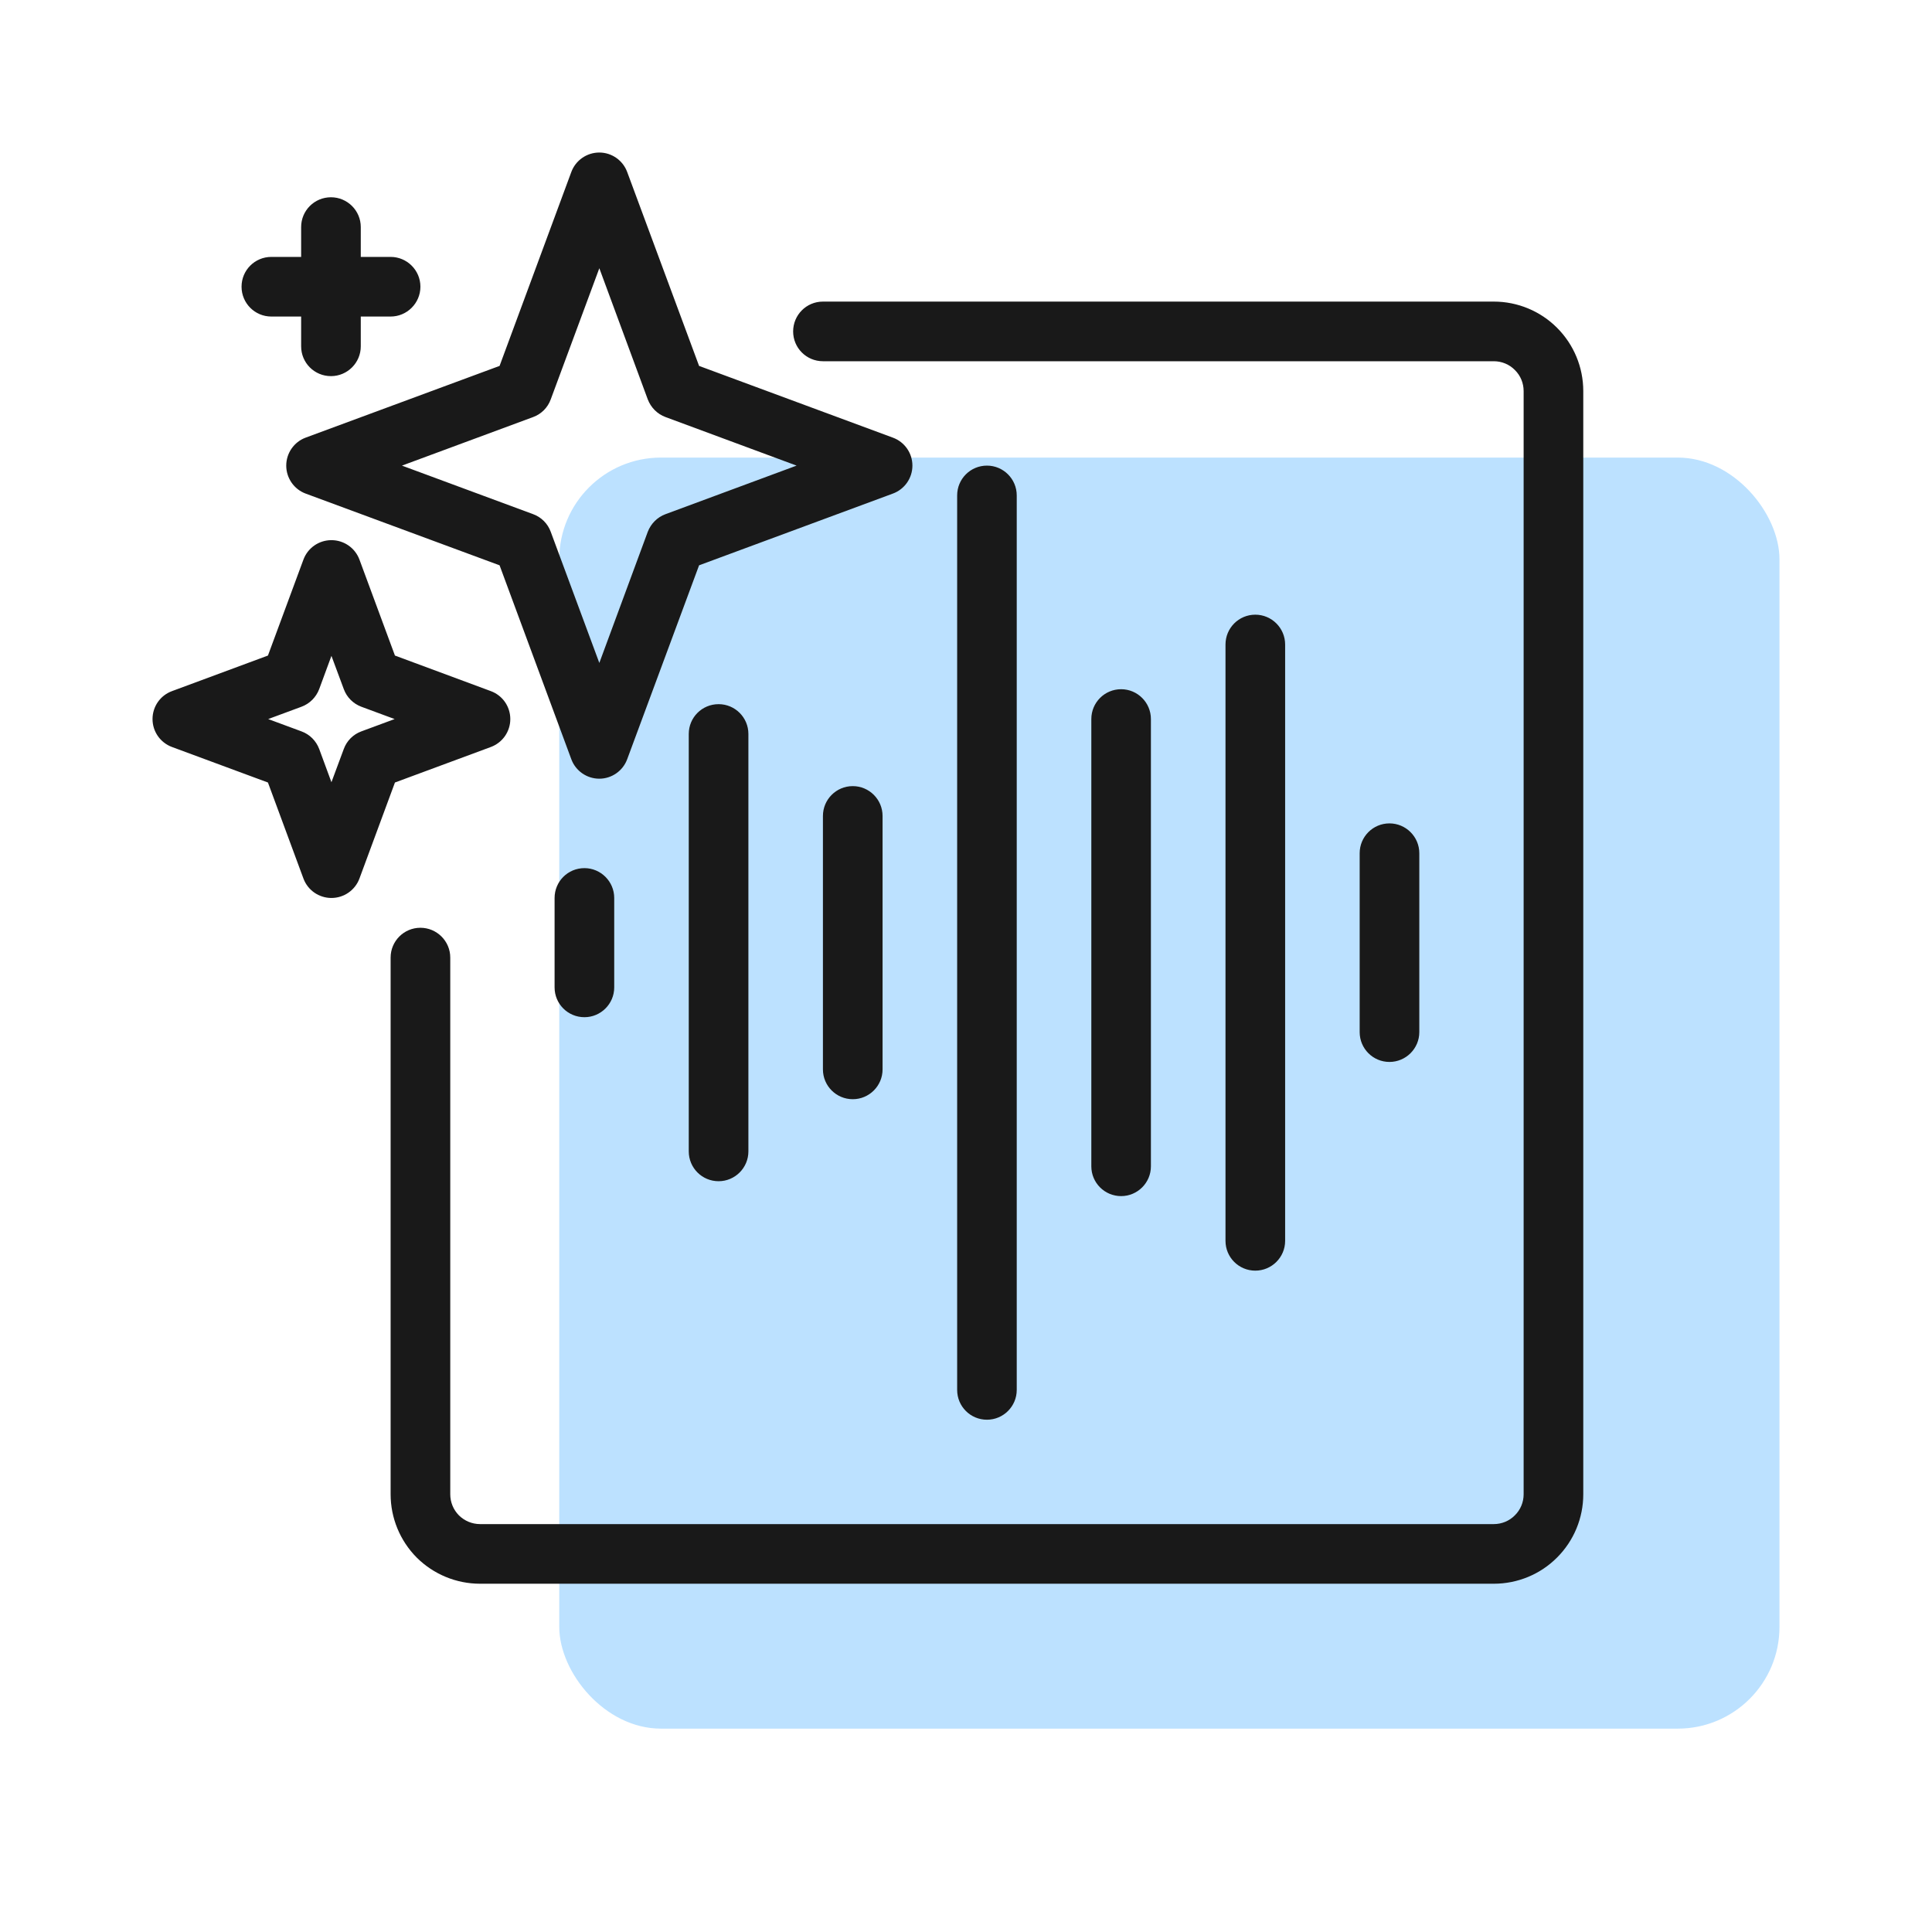
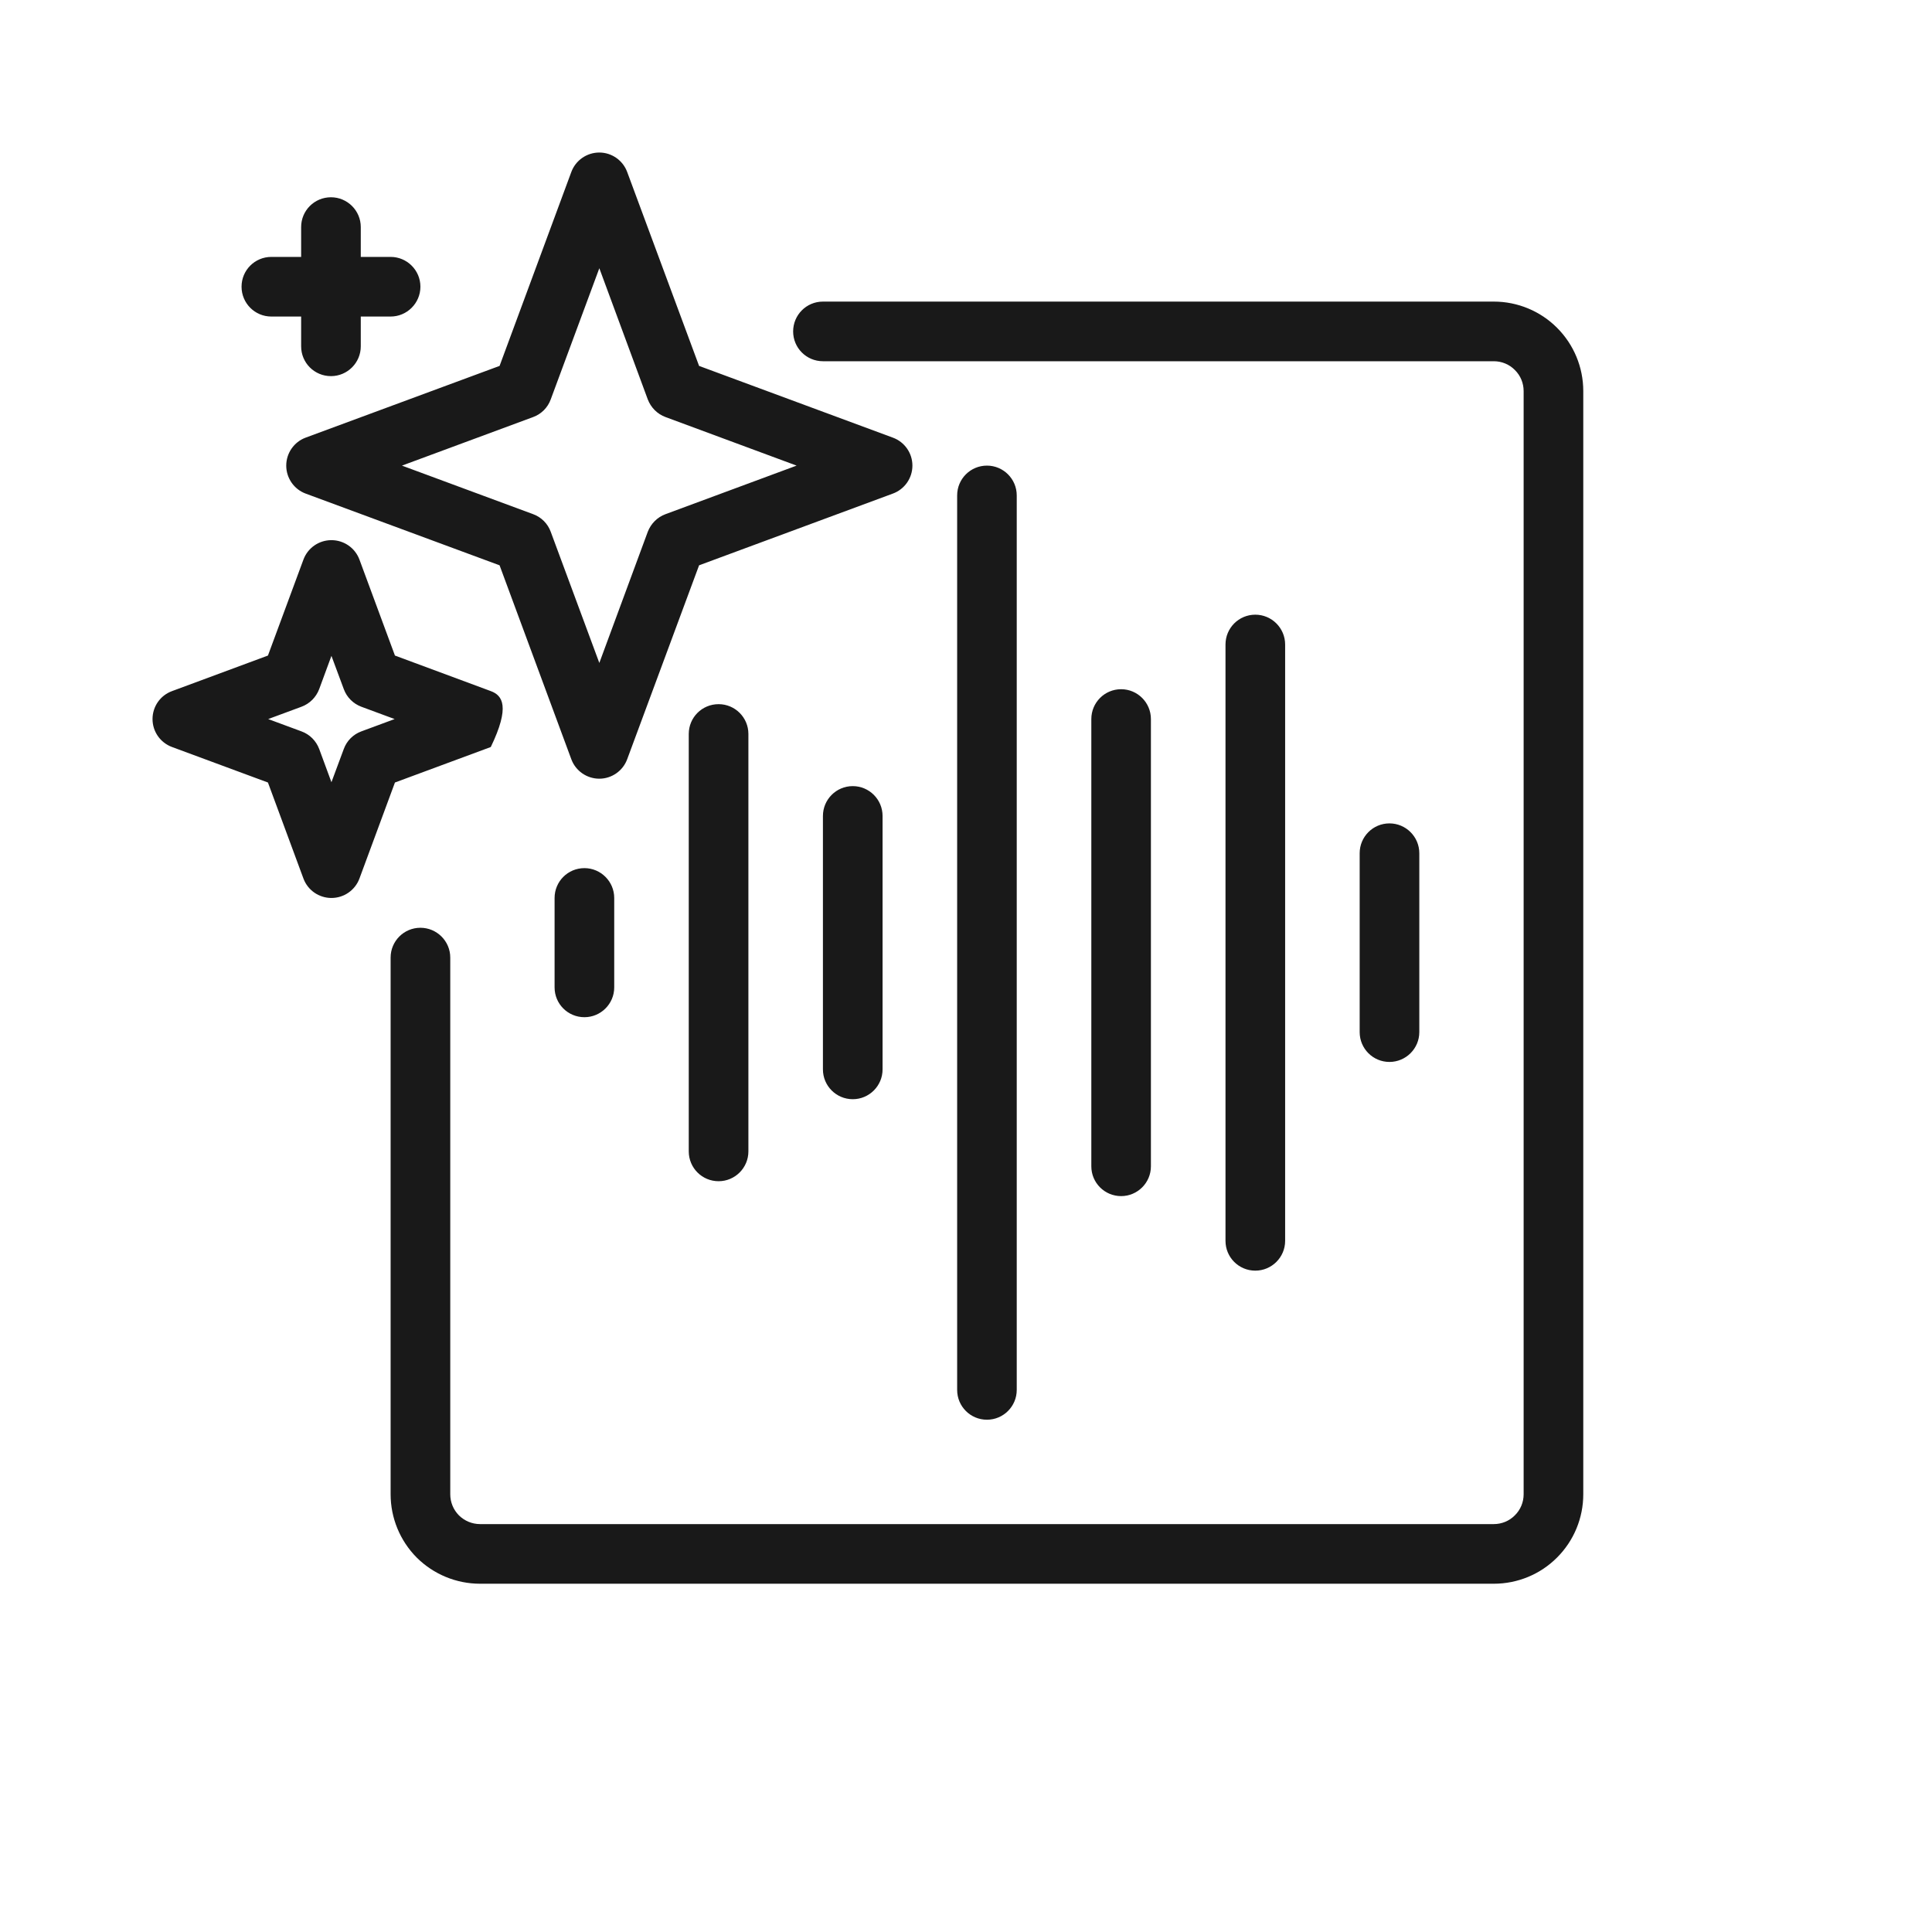
<svg xmlns="http://www.w3.org/2000/svg" width="38" height="38" viewBox="0 0 38 38" fill="none">
-   <rect x="11" y="9" width="24" height="25" rx="2" fill="#BCE1FF" />
-   <path fill-rule="evenodd" clip-rule="evenodd" d="M16.186 7.105H29.382C29.537 7.105 29.687 7.167 29.795 7.277C29.907 7.387 29.968 7.536 29.968 7.692V29.391C29.968 29.546 29.907 29.695 29.795 29.805C29.687 29.915 29.537 29.977 29.382 29.977C25.529 29.977 13.292 29.977 9.442 29.977C9.287 29.977 9.137 29.915 9.026 29.805C8.917 29.695 8.856 29.546 8.856 29.391V18.834C8.856 18.511 8.592 18.248 8.269 18.248C7.944 18.248 7.683 18.511 7.683 18.834V29.391C7.683 29.857 7.868 30.305 8.196 30.635C8.527 30.965 8.976 31.15 9.442 31.15H29.382C29.848 31.15 30.297 30.965 30.625 30.635C30.956 30.305 31.141 29.857 31.141 29.391C31.141 25.311 31.141 11.771 31.141 7.692C31.141 7.225 30.956 6.778 30.625 6.447C30.297 6.118 29.848 5.932 29.382 5.932H16.186C15.861 5.932 15.6 6.195 15.6 6.519C15.6 6.842 15.861 7.105 16.186 7.105ZM18.826 9.744V27.338C18.826 27.662 19.087 27.924 19.412 27.924C19.735 27.924 19.998 27.662 19.998 27.338V9.744C19.998 9.421 19.735 9.158 19.412 9.158C19.087 9.158 18.826 9.421 18.826 9.744ZM24.104 12.677V24.406C24.104 24.73 24.365 24.992 24.69 24.992C25.013 24.992 25.277 24.73 25.277 24.406V12.677C25.277 12.353 25.013 12.09 24.69 12.09C24.365 12.09 24.104 12.353 24.104 12.677ZM21.465 14.143V22.94C21.465 23.263 21.726 23.526 22.051 23.526C22.374 23.526 22.637 23.263 22.637 22.94V14.143C22.637 13.819 22.374 13.556 22.051 13.556C21.726 13.556 21.465 13.819 21.465 14.143ZM13.547 14.436V22.646C13.547 22.97 13.808 23.233 14.134 23.233C14.457 23.233 14.72 22.97 14.72 22.646V14.436C14.72 14.112 14.457 13.85 14.134 13.85C13.808 13.85 13.547 14.112 13.547 14.436ZM16.186 16.049V21.034C16.186 21.357 16.448 21.62 16.773 21.62C17.096 21.62 17.359 21.357 17.359 21.034V16.049C17.359 15.725 17.096 15.462 16.773 15.462C16.448 15.462 16.186 15.725 16.186 16.049ZM26.743 16.782V20.3C26.743 20.624 27.004 20.887 27.329 20.887C27.652 20.887 27.916 20.624 27.916 20.3V16.782C27.916 16.458 27.652 16.195 27.329 16.195C27.004 16.195 26.743 16.458 26.743 16.782ZM10.908 17.662V19.421C10.908 19.745 11.169 20.007 11.495 20.007C11.817 20.007 12.081 19.745 12.081 19.421V17.662C12.081 17.338 11.817 17.075 11.495 17.075C11.169 17.075 10.908 17.338 10.908 17.662ZM7.07 11.007C6.985 10.777 6.765 10.624 6.519 10.624C6.272 10.624 6.053 10.777 5.968 11.007L5.27 12.894L3.384 13.593C3.152 13.678 3 13.897 3 14.143C3 14.388 3.152 14.607 3.384 14.693L5.27 15.391L5.968 17.279C6.053 17.509 6.272 17.662 6.519 17.662C6.765 17.662 6.985 17.509 7.07 17.279L7.768 15.391L9.653 14.693C9.885 14.607 10.037 14.388 10.037 14.143C10.037 13.897 9.885 13.678 9.653 13.593L7.768 12.894L7.07 11.007ZM6.519 12.9L6.762 13.554C6.821 13.715 6.947 13.841 7.108 13.901L7.762 14.143L7.108 14.385C6.947 14.444 6.821 14.57 6.762 14.731L6.519 15.385L6.278 14.731C6.217 14.57 6.091 14.444 5.929 14.385L5.275 14.143L5.929 13.901C6.091 13.841 6.217 13.715 6.278 13.554L6.519 12.9ZM12.336 3.383C12.251 3.153 12.031 3 11.788 3C11.542 3 11.322 3.153 11.237 3.383L9.826 7.197L6.011 8.608C5.783 8.693 5.63 8.912 5.63 9.158C5.63 9.403 5.783 9.623 6.011 9.708L9.826 11.119L11.237 14.933C11.322 15.163 11.542 15.316 11.788 15.316C12.031 15.316 12.251 15.163 12.336 14.933L13.75 11.119L17.562 9.708C17.793 9.623 17.946 9.403 17.946 9.158C17.946 8.912 17.793 8.693 17.562 8.608L13.75 7.197L12.336 3.383ZM11.788 5.276L12.741 7.856C12.803 8.017 12.929 8.144 13.09 8.203L15.668 9.158L13.09 10.113C12.929 10.172 12.803 10.299 12.741 10.459L11.788 13.039L10.832 10.459C10.774 10.299 10.647 10.172 10.486 10.113L7.906 9.158L10.486 8.203C10.647 8.144 10.774 8.017 10.832 7.856L11.788 5.276ZM5.923 5.053H5.337C5.012 5.053 4.751 5.315 4.751 5.639C4.751 5.963 5.012 6.226 5.337 6.226H5.923V6.812C5.923 7.136 6.184 7.398 6.51 7.398C6.832 7.398 7.096 7.136 7.096 6.812V6.226H7.683C8.005 6.226 8.269 5.963 8.269 5.639C8.269 5.315 8.005 5.053 7.683 5.053H7.096V4.466C7.096 4.142 6.832 3.88 6.51 3.88C6.184 3.88 5.923 4.142 5.923 4.466V5.053Z" fill="#191919" />
+   <path fill-rule="evenodd" clip-rule="evenodd" d="M16.186 7.105H29.382C29.537 7.105 29.687 7.167 29.795 7.277C29.907 7.387 29.968 7.536 29.968 7.692V29.391C29.968 29.546 29.907 29.695 29.795 29.805C29.687 29.915 29.537 29.977 29.382 29.977C25.529 29.977 13.292 29.977 9.442 29.977C9.287 29.977 9.137 29.915 9.026 29.805C8.917 29.695 8.856 29.546 8.856 29.391V18.834C8.856 18.511 8.592 18.248 8.269 18.248C7.944 18.248 7.683 18.511 7.683 18.834V29.391C7.683 29.857 7.868 30.305 8.196 30.635C8.527 30.965 8.976 31.15 9.442 31.15H29.382C29.848 31.15 30.297 30.965 30.625 30.635C30.956 30.305 31.141 29.857 31.141 29.391C31.141 25.311 31.141 11.771 31.141 7.692C31.141 7.225 30.956 6.778 30.625 6.447C30.297 6.118 29.848 5.932 29.382 5.932H16.186C15.861 5.932 15.6 6.195 15.6 6.519C15.6 6.842 15.861 7.105 16.186 7.105ZM18.826 9.744V27.338C18.826 27.662 19.087 27.924 19.412 27.924C19.735 27.924 19.998 27.662 19.998 27.338V9.744C19.998 9.421 19.735 9.158 19.412 9.158C19.087 9.158 18.826 9.421 18.826 9.744ZM24.104 12.677V24.406C24.104 24.73 24.365 24.992 24.69 24.992C25.013 24.992 25.277 24.73 25.277 24.406V12.677C25.277 12.353 25.013 12.09 24.69 12.09C24.365 12.09 24.104 12.353 24.104 12.677ZM21.465 14.143V22.94C21.465 23.263 21.726 23.526 22.051 23.526C22.374 23.526 22.637 23.263 22.637 22.94V14.143C22.637 13.819 22.374 13.556 22.051 13.556C21.726 13.556 21.465 13.819 21.465 14.143ZM13.547 14.436V22.646C13.547 22.97 13.808 23.233 14.134 23.233C14.457 23.233 14.72 22.97 14.72 22.646V14.436C14.72 14.112 14.457 13.85 14.134 13.85C13.808 13.85 13.547 14.112 13.547 14.436ZM16.186 16.049V21.034C16.186 21.357 16.448 21.62 16.773 21.62C17.096 21.62 17.359 21.357 17.359 21.034V16.049C17.359 15.725 17.096 15.462 16.773 15.462C16.448 15.462 16.186 15.725 16.186 16.049ZM26.743 16.782V20.3C26.743 20.624 27.004 20.887 27.329 20.887C27.652 20.887 27.916 20.624 27.916 20.3V16.782C27.916 16.458 27.652 16.195 27.329 16.195C27.004 16.195 26.743 16.458 26.743 16.782ZM10.908 17.662V19.421C10.908 19.745 11.169 20.007 11.495 20.007C11.817 20.007 12.081 19.745 12.081 19.421V17.662C12.081 17.338 11.817 17.075 11.495 17.075C11.169 17.075 10.908 17.338 10.908 17.662ZM7.07 11.007C6.985 10.777 6.765 10.624 6.519 10.624C6.272 10.624 6.053 10.777 5.968 11.007L5.27 12.894L3.384 13.593C3.152 13.678 3 13.897 3 14.143C3 14.388 3.152 14.607 3.384 14.693L5.27 15.391L5.968 17.279C6.053 17.509 6.272 17.662 6.519 17.662C6.765 17.662 6.985 17.509 7.07 17.279L7.768 15.391L9.653 14.693C10.037 13.897 9.885 13.678 9.653 13.593L7.768 12.894L7.07 11.007ZM6.519 12.9L6.762 13.554C6.821 13.715 6.947 13.841 7.108 13.901L7.762 14.143L7.108 14.385C6.947 14.444 6.821 14.57 6.762 14.731L6.519 15.385L6.278 14.731C6.217 14.57 6.091 14.444 5.929 14.385L5.275 14.143L5.929 13.901C6.091 13.841 6.217 13.715 6.278 13.554L6.519 12.9ZM12.336 3.383C12.251 3.153 12.031 3 11.788 3C11.542 3 11.322 3.153 11.237 3.383L9.826 7.197L6.011 8.608C5.783 8.693 5.63 8.912 5.63 9.158C5.63 9.403 5.783 9.623 6.011 9.708L9.826 11.119L11.237 14.933C11.322 15.163 11.542 15.316 11.788 15.316C12.031 15.316 12.251 15.163 12.336 14.933L13.75 11.119L17.562 9.708C17.793 9.623 17.946 9.403 17.946 9.158C17.946 8.912 17.793 8.693 17.562 8.608L13.75 7.197L12.336 3.383ZM11.788 5.276L12.741 7.856C12.803 8.017 12.929 8.144 13.09 8.203L15.668 9.158L13.09 10.113C12.929 10.172 12.803 10.299 12.741 10.459L11.788 13.039L10.832 10.459C10.774 10.299 10.647 10.172 10.486 10.113L7.906 9.158L10.486 8.203C10.647 8.144 10.774 8.017 10.832 7.856L11.788 5.276ZM5.923 5.053H5.337C5.012 5.053 4.751 5.315 4.751 5.639C4.751 5.963 5.012 6.226 5.337 6.226H5.923V6.812C5.923 7.136 6.184 7.398 6.51 7.398C6.832 7.398 7.096 7.136 7.096 6.812V6.226H7.683C8.005 6.226 8.269 5.963 8.269 5.639C8.269 5.315 8.005 5.053 7.683 5.053H7.096V4.466C7.096 4.142 6.832 3.88 6.51 3.88C6.184 3.88 5.923 4.142 5.923 4.466V5.053Z" fill="#191919" />
</svg>